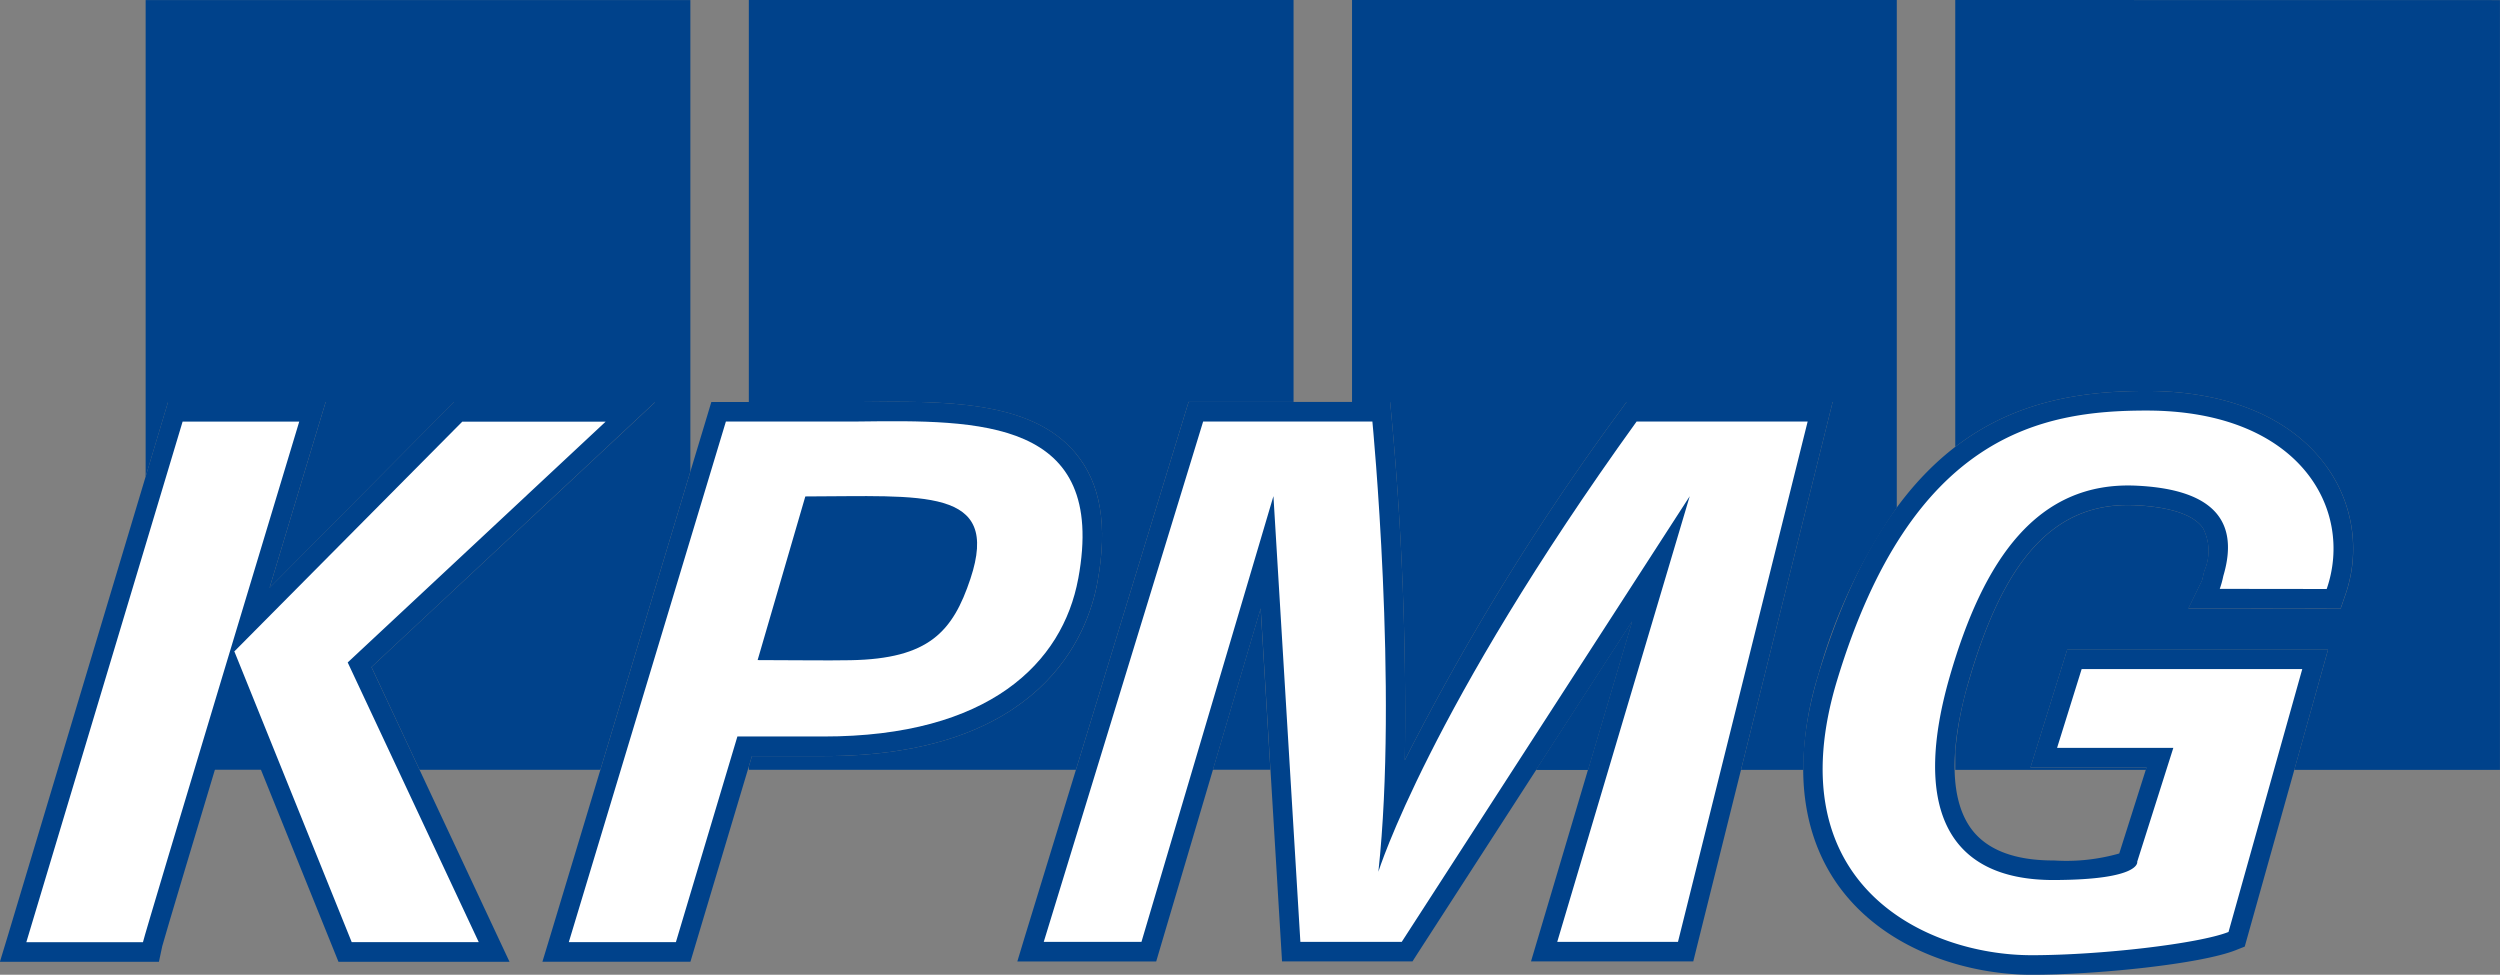
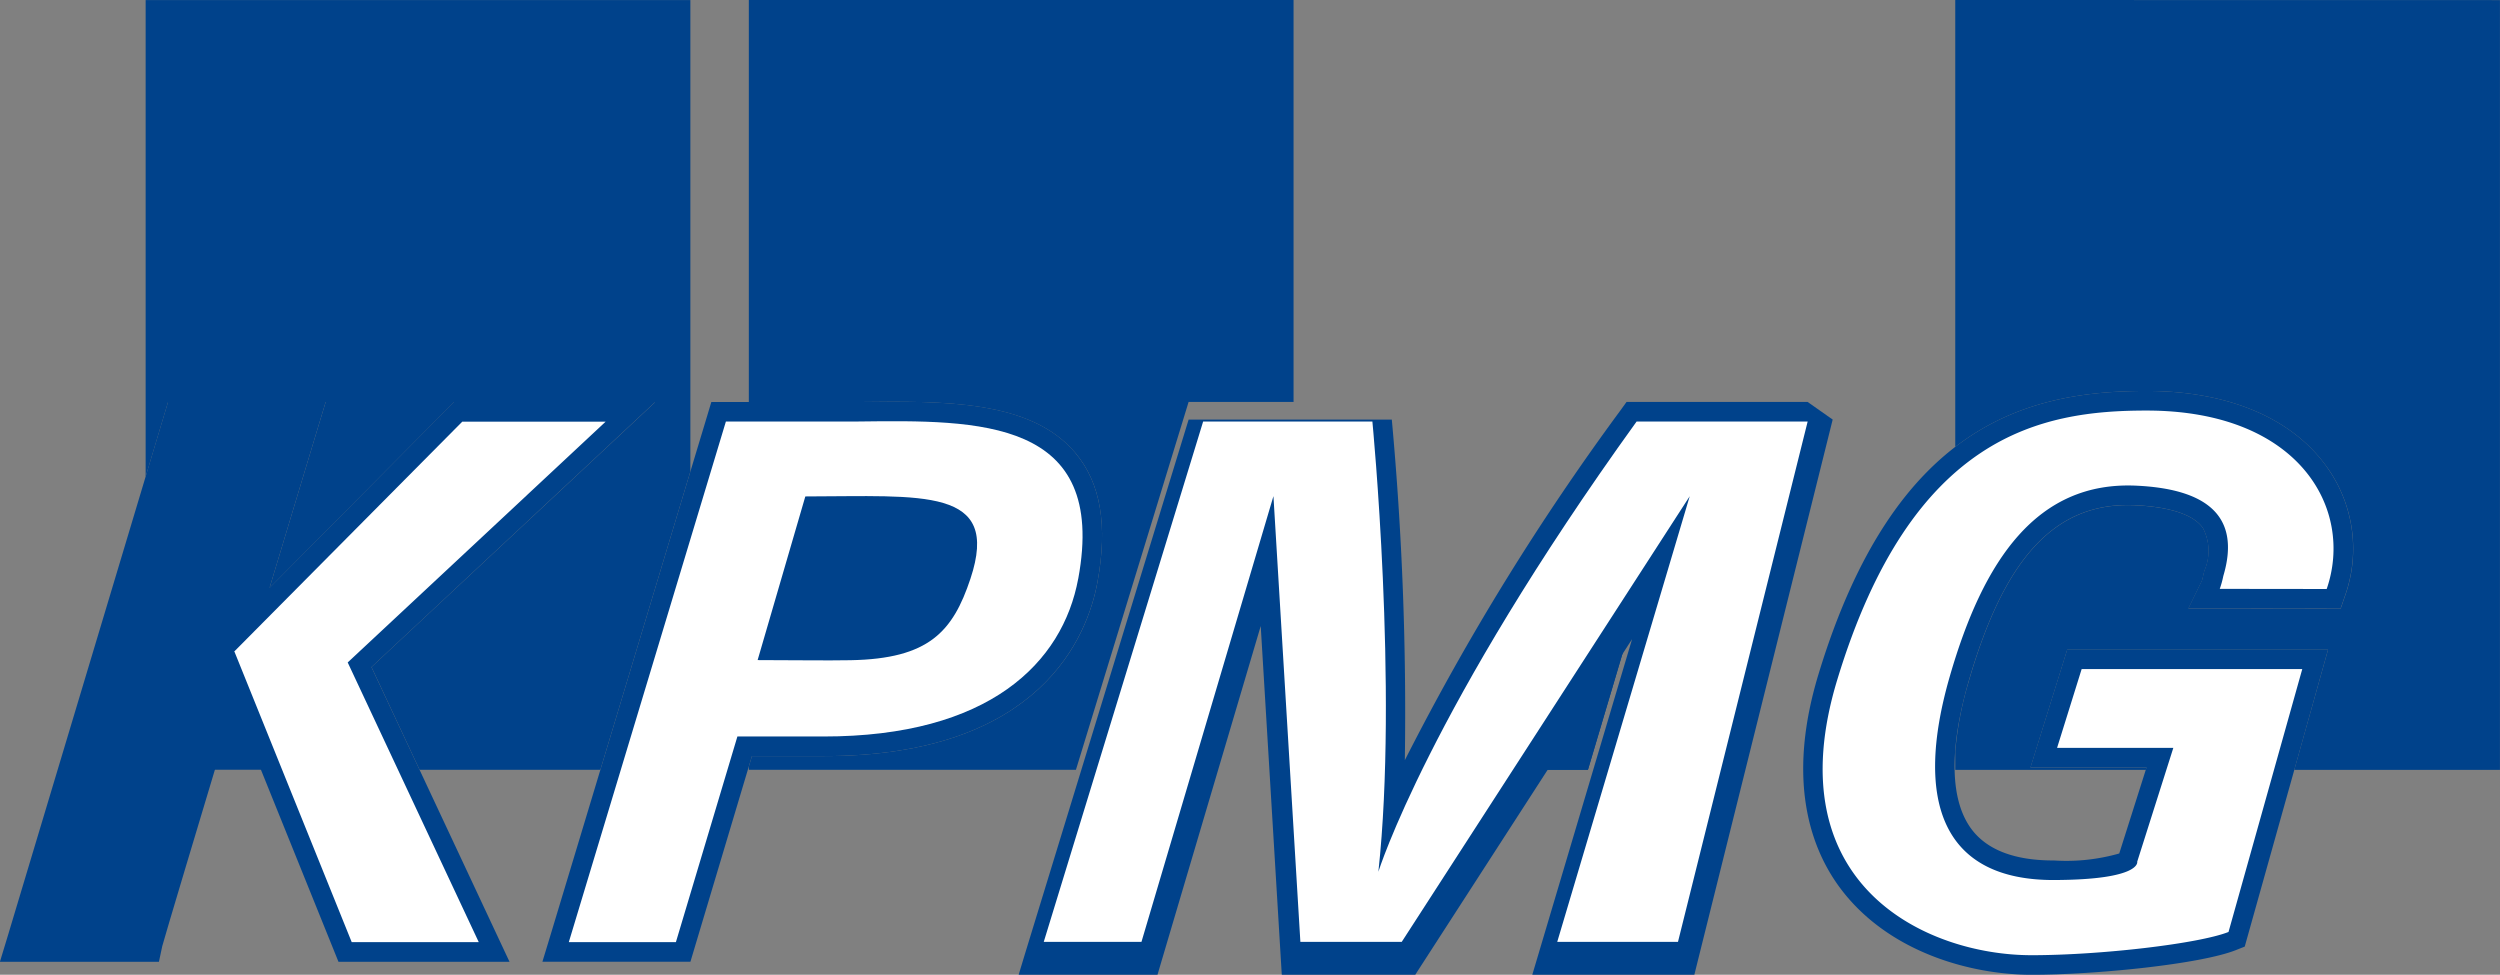
<svg xmlns="http://www.w3.org/2000/svg" width="130.493" height="50.879" viewBox="0 0 130.493 50.879">
  <rect x="0" y="0" width="130.493" height="50.879" fill="#808080" stroke="none" />
  <g id="Group_2241" data-name="Group 2241" transform="translate(-217.504 -362.116)">
    <path id="Path_14781" data-name="Path 14781" d="M235.13,414.789l-1.705-4.154-1.3,4.154Z" transform="translate(-3.766 -12.494)" fill="#00428b" fill-rule="evenodd" />
-     <path id="Path_14782" data-name="Path 14782" d="M305.769,413.309l-.509-8.422-2.493,8.422Z" transform="translate(-21.955 -11.014)" fill="#00428b" fill-rule="evenodd" />
    <path id="Path_14783" data-name="Path 14783" d="M256.175,386.721v-24.6H227.742V387l.951-3.171.219-.728h8.228l-.4,1.318c-.627,2.073-1.541,5.1-2.532,8.389l9.327-9.4.3-.3h10.5l-1.893,1.769L239.53,396.933l2.511,5.363h9.436l4.7-15.575Z" transform="translate(-2.636 0)" fill="#00428b" fill-rule="evenodd" />
    <path id="Path_14784" data-name="Path 14784" d="M270.146,362.116V383.1h5.742c4.411-.053,8.972-.109,11.3,2.655,1.326,1.574,1.7,3.784,1.154,6.755-.5,2.733-2.911,9.086-14.323,9.073h-3.711l-.163.546v.167h17.075l5.659-18.477.221-.722h5.479v-20.98Z" transform="translate(-13.555 0)" fill="#00428b" fill-rule="evenodd" />
    <path id="Path_14785" data-name="Path 14785" d="M328.2,413.547l2.3-7.737-5,7.737Z" transform="translate(-27.809 -11.251)" fill="#00428b" fill-rule="evenodd" />
-     <path id="Path_14786" data-name="Path 14786" d="M332.854,402.3h3.252a16.85,16.85,0,0,1,.794-4.993,28.6,28.6,0,0,1,4.086-8.69v-26.5H312.551V383.1h1.988l.088.923a167.451,167.451,0,0,1,.679,17.777,129.389,129.389,0,0,1,11.267-18.275l.306-.425h10.759l-.316,1.269L332.854,402.3Z" transform="translate(-24.475 0)" fill="#00428b" fill-rule="evenodd" />
    <path id="Path_14787" data-name="Path 14787" d="M354.957,362.116v23.326c3.155-2.422,6.665-2.918,9.987-2.918,4.243,0,7.585,1.408,9.407,3.963a7.313,7.313,0,0,1,.962,6.706l-.238.69h-.73l-5.584-.007-1.634,0,.712-1.458c.013-.036.035-.136.05-.2.022-.1.046-.209.08-.324a2.567,2.567,0,0,0-.085-2.221c-.487-.686-1.7-1.094-3.519-1.181-4.134-.195-6.821,2.654-8.717,9.236a17.888,17.888,0,0,0-.691,3.606v.966h9.948l.039-.123h-6.06l.413-1.326,1.282-4.11.223-.719h13.615l-.365,1.3-1.4,4.979h10.736v-40.18Z" transform="translate(-35.394 0)" fill="#00428b" fill-rule="evenodd" />
    <path id="Path_14788" data-name="Path 14788" d="M328.2,413.547l2.3-7.737-5,7.737Z" transform="translate(-27.809 -11.251)" fill="#00428b" fill-rule="evenodd" />
-     <path id="Path_14789" data-name="Path 14789" d="M330.27,390.372h-9.451l-.306.425a129.385,129.385,0,0,0-11.267,18.275,167.465,167.465,0,0,0-.679-17.777l-.088-.923H297.96l-.221.722-8.32,27.163-.4,1.322h7.249l.216-.732,5.24-17.7,1.055,17.468.058.961h6.808l.3-.468,11.163-17.277-4.885,16.431-.391,1.314h8.47l.192-.775,6.769-27.163.316-1.269Z" transform="translate(-18.414 -7.276)" fill="#00428b" fill-rule="evenodd" />
+     <path id="Path_14789" data-name="Path 14789" d="M330.27,390.372h-9.451l-.306.425a129.385,129.385,0,0,0-11.267,18.275,167.465,167.465,0,0,0-.679-17.777H297.96l-.221.722-8.32,27.163-.4,1.322h7.249l.216-.732,5.24-17.7,1.055,17.468.058.961h6.808l.3-.468,11.163-17.277-4.885,16.431-.391,1.314h8.47l.192-.775,6.769-27.163.316-1.269Z" transform="translate(-18.414 -7.276)" fill="#00428b" fill-rule="evenodd" />
    <path id="Path_14790" data-name="Path 14790" d="M323.98,418.911h-6.3l6.916-23.263-15.033,23.263h-5.29l-1.406-23.267-6.889,23.267h-5.1l8.32-27.162h8.834s1.349,13.942.313,23.5c0,0,2.628-8.443,13.479-23.5h8.928l-6.769,27.162Z" transform="translate(-18.893 -7.631)" fill="#fff" fill-rule="evenodd" />
    <path id="Path_14791" data-name="Path 14791" d="M371.6,393.564c-1.823-2.556-5.164-3.963-9.408-3.963-6.246,0-13.165,1.755-17.124,14.779-1.719,5.651-.344,9.18,1.113,11.145,2.485,3.353,6.8,4.548,10.007,4.548,3.43,0,8.831-.561,10.656-1.284l.471-.186.136-.487,3.849-13.721.365-1.3H358.049l-.224.719-1.282,4.11-.413,1.326h6.06l-1.425,4.492a10.054,10.054,0,0,1-3.4.365c-2.034.007-3.48-.538-4.3-1.619-1.132-1.5-1.191-4.156-.175-7.688,1.9-6.582,4.583-9.431,8.717-9.236,1.815.086,3.032.495,3.519,1.181a2.567,2.567,0,0,1,.085,2.221c-.034.115-.059.226-.08.324-.015.067-.036.166-.05.2l-.712,1.458,1.634,0,5.584.007h.73l.238-.69a7.313,7.313,0,0,0-.962-6.706Z" transform="translate(-32.642 -7.077)" fill="#00428b" fill-rule="evenodd" />
    <path id="Path_14792" data-name="Path 14792" d="M371.946,400.292l-5.584-.007a4.835,4.835,0,0,0,.186-.673c.965-3.24-1.027-4.548-4.536-4.713-5.181-.244-7.983,3.851-9.747,9.973-1.9,6.6-.3,10.631,5.457,10.611,4.576-.015,4.332-.958,4.332-.958l1.885-5.942h-6.068l1.282-4.11h11.515l-3.849,13.721c-1.538.61-6.648,1.213-10.28,1.213-5.467,0-13.407-3.643-10.143-14.375,3.9-12.839,10.68-14.054,16.147-14.054,7.99,0,10.836,5.154,9.4,9.315Z" transform="translate(-32.993 -7.432)" fill="#fff" fill-rule="evenodd" />
    <path id="Path_14793" data-name="Path 14793" d="M251.7,390.376H241.2l-.3.3-9.327,9.4c.991-3.288,1.905-6.316,2.532-8.389l.4-1.318h-8.228l-.219.728L217.9,418.279l-.4,1.316h8.3l.172-.81c.1-.394,1.847-6.221,3.774-12.627l5.168,12.8.258.639H244.1l-.682-1.455-6.526-13.93,12.914-12.064,1.893-1.769Z" transform="translate(0 -7.277)" fill="#00428b" fill-rule="evenodd" />
-     <path id="Path_14794" data-name="Path 14794" d="M225.447,418.928h-6.093l8.158-27.175H233.6s-8.04,26.617-8.158,27.175Z" transform="translate(-0.476 -7.632)" fill="#fff" fill-rule="evenodd" />
    <path id="Path_14795" data-name="Path 14795" d="M233.965,403.757h0l11.905-12h7.483L239.89,404.325l6.841,14.6H240.1l-6.136-15.2,0,.027Z" transform="translate(-4.237 -7.631)" fill="#fff" fill-rule="evenodd" />
    <path id="Path_14796" data-name="Path 14796" d="M283.454,393.024c-2.329-2.764-6.89-2.709-11.3-2.655h-7.7l-.218.727-8.2,27.176-.4,1.316h7.726l.218-.729,2.992-10.005h3.711c11.412.013,13.818-6.34,14.323-9.073.549-2.971.172-5.181-1.154-6.755Z" transform="translate(-9.82 -7.271)" fill="#00428b" fill-rule="evenodd" />
    <path id="Path_14797" data-name="Path 14797" d="M284.08,399.948c-.81,4.384-4.641,8.247-13.318,8.237h-4.472l-3.21,10.734h-5.59l8.2-27.176h6.925c6.265-.076,13.015-.171,11.467,8.2Z" transform="translate(-10.296 -7.626)" fill="#fff" fill-rule="evenodd" />
    <path id="Path_14798" data-name="Path 14798" d="M270.764,405.552c2.019,0,3.494.031,4.853.006,4.084-.074,5.336-1.486,6.256-4.255,1.6-4.8-2.491-4.3-8.619-4.293l-2.49,8.542Z" transform="translate(-13.714 -8.981)" fill="#00428b" fill-rule="evenodd" />
  </g>
</svg>